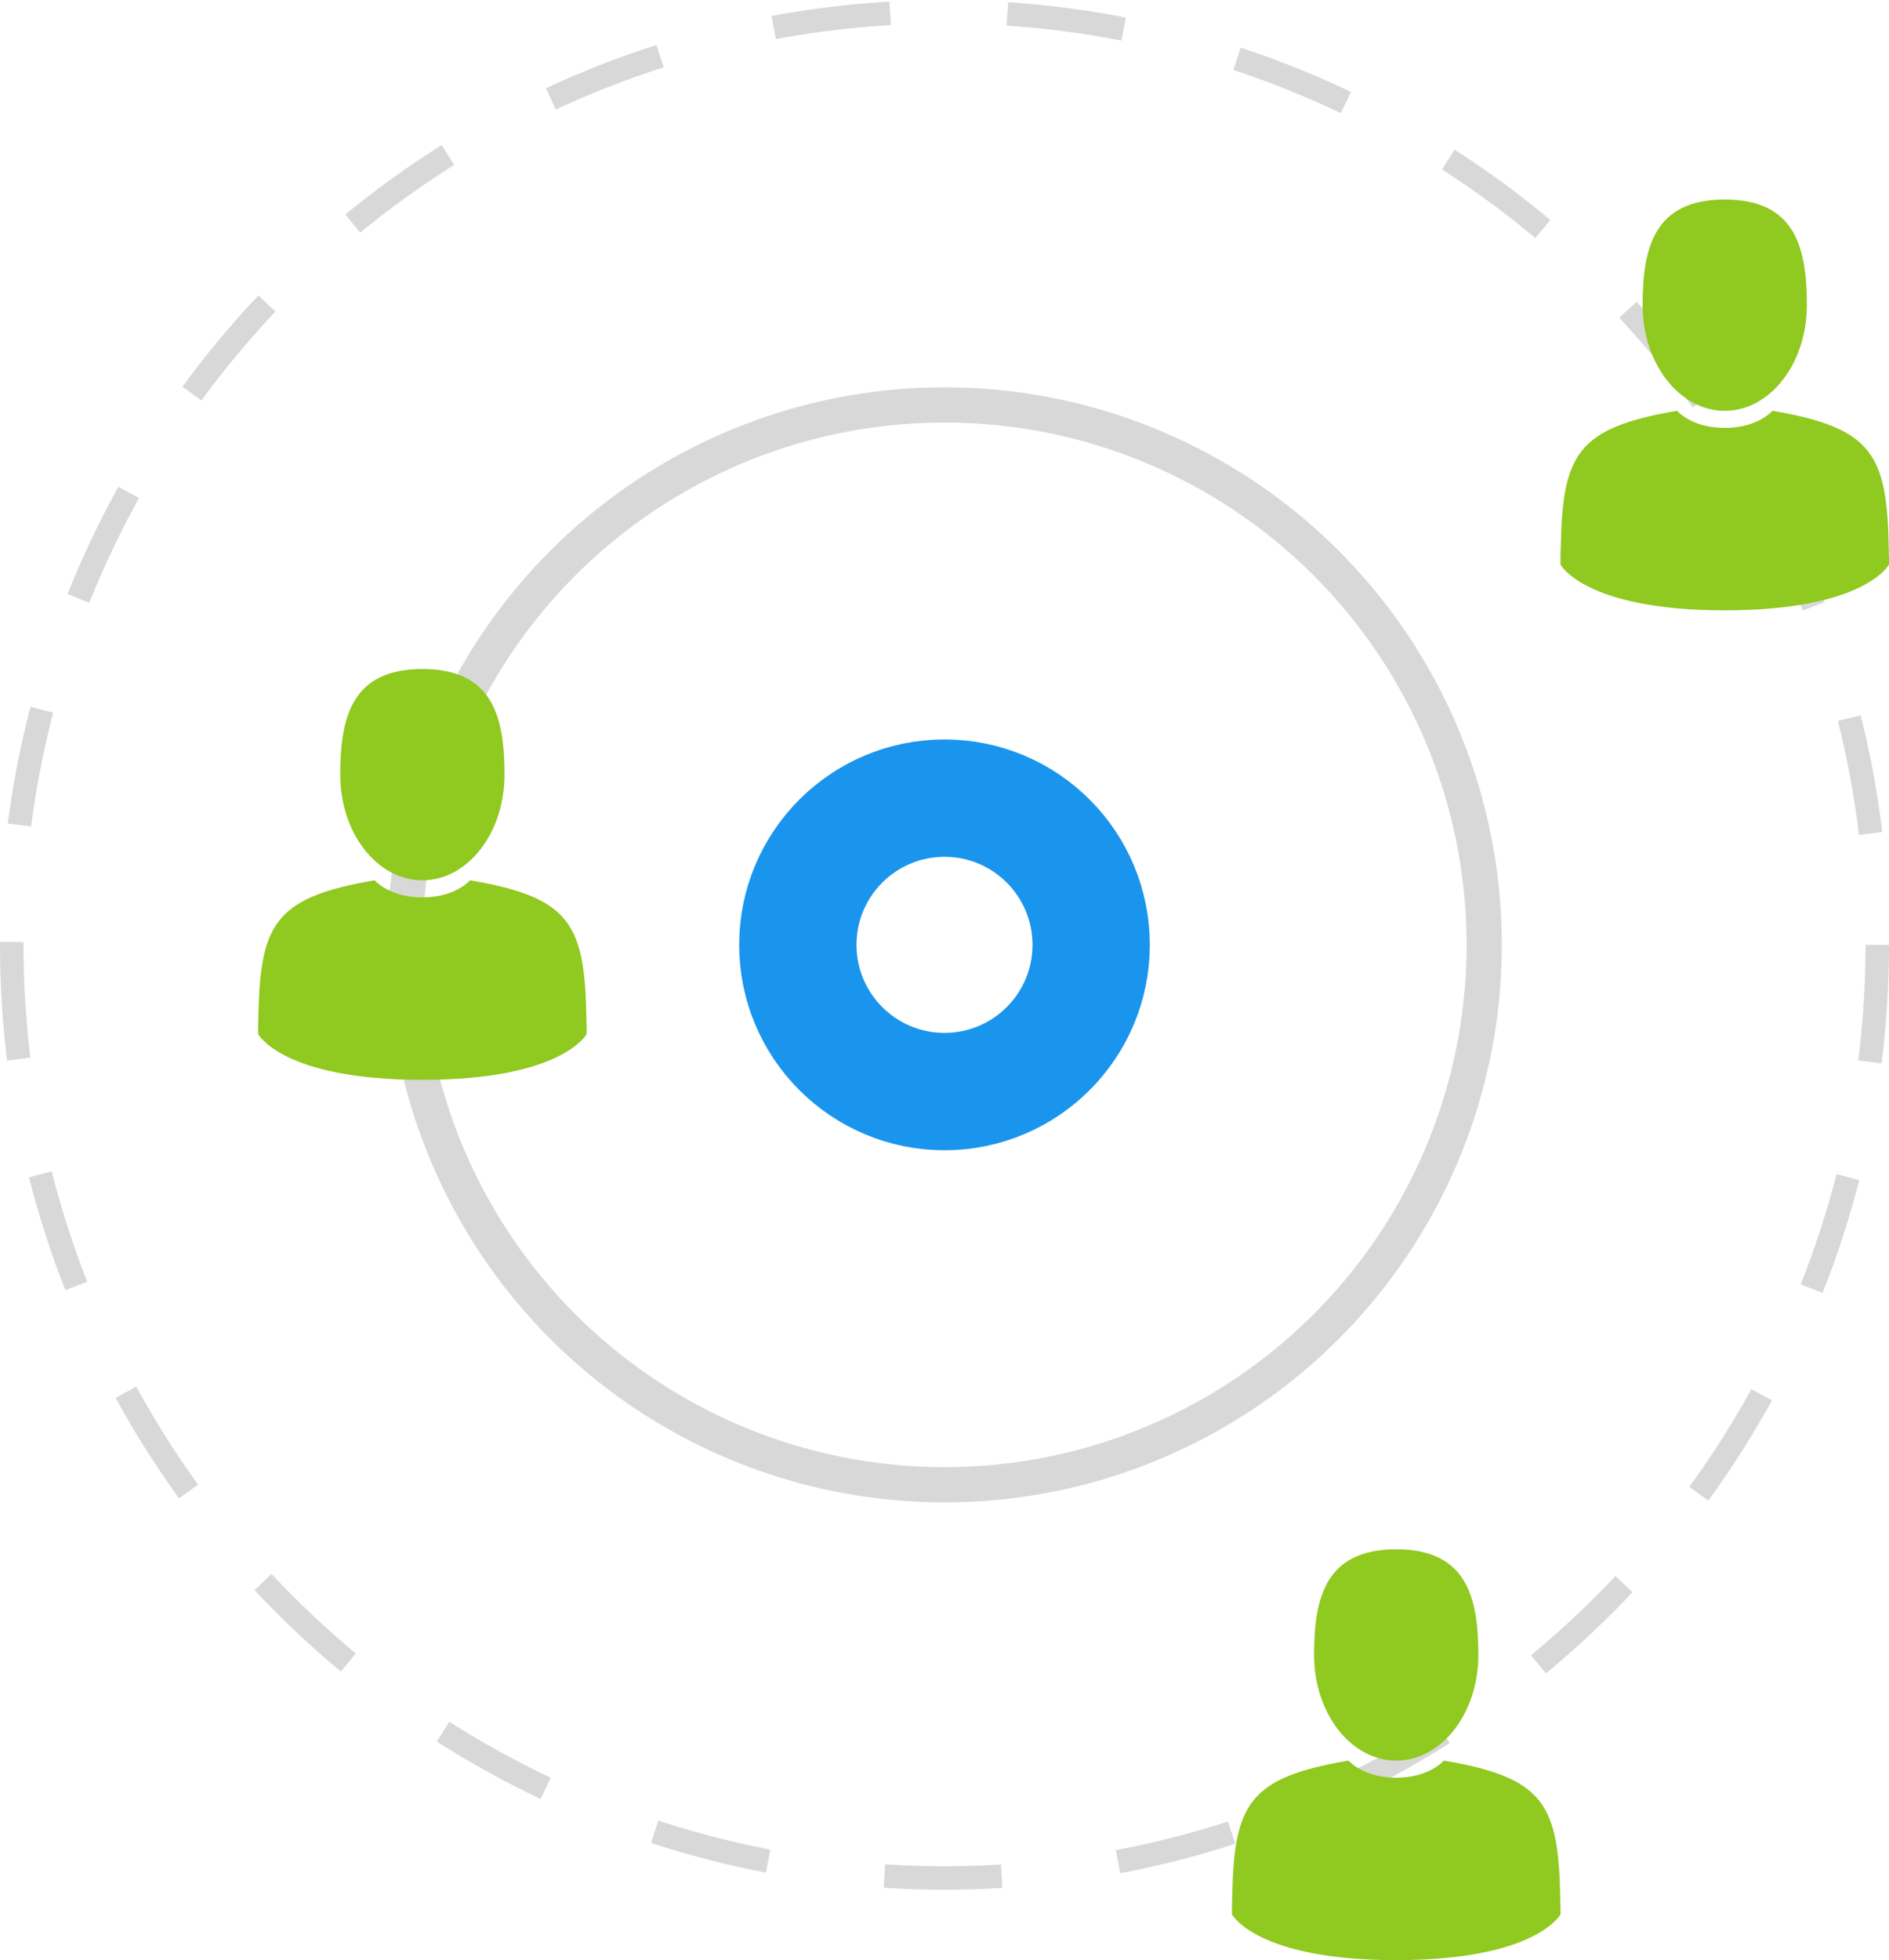
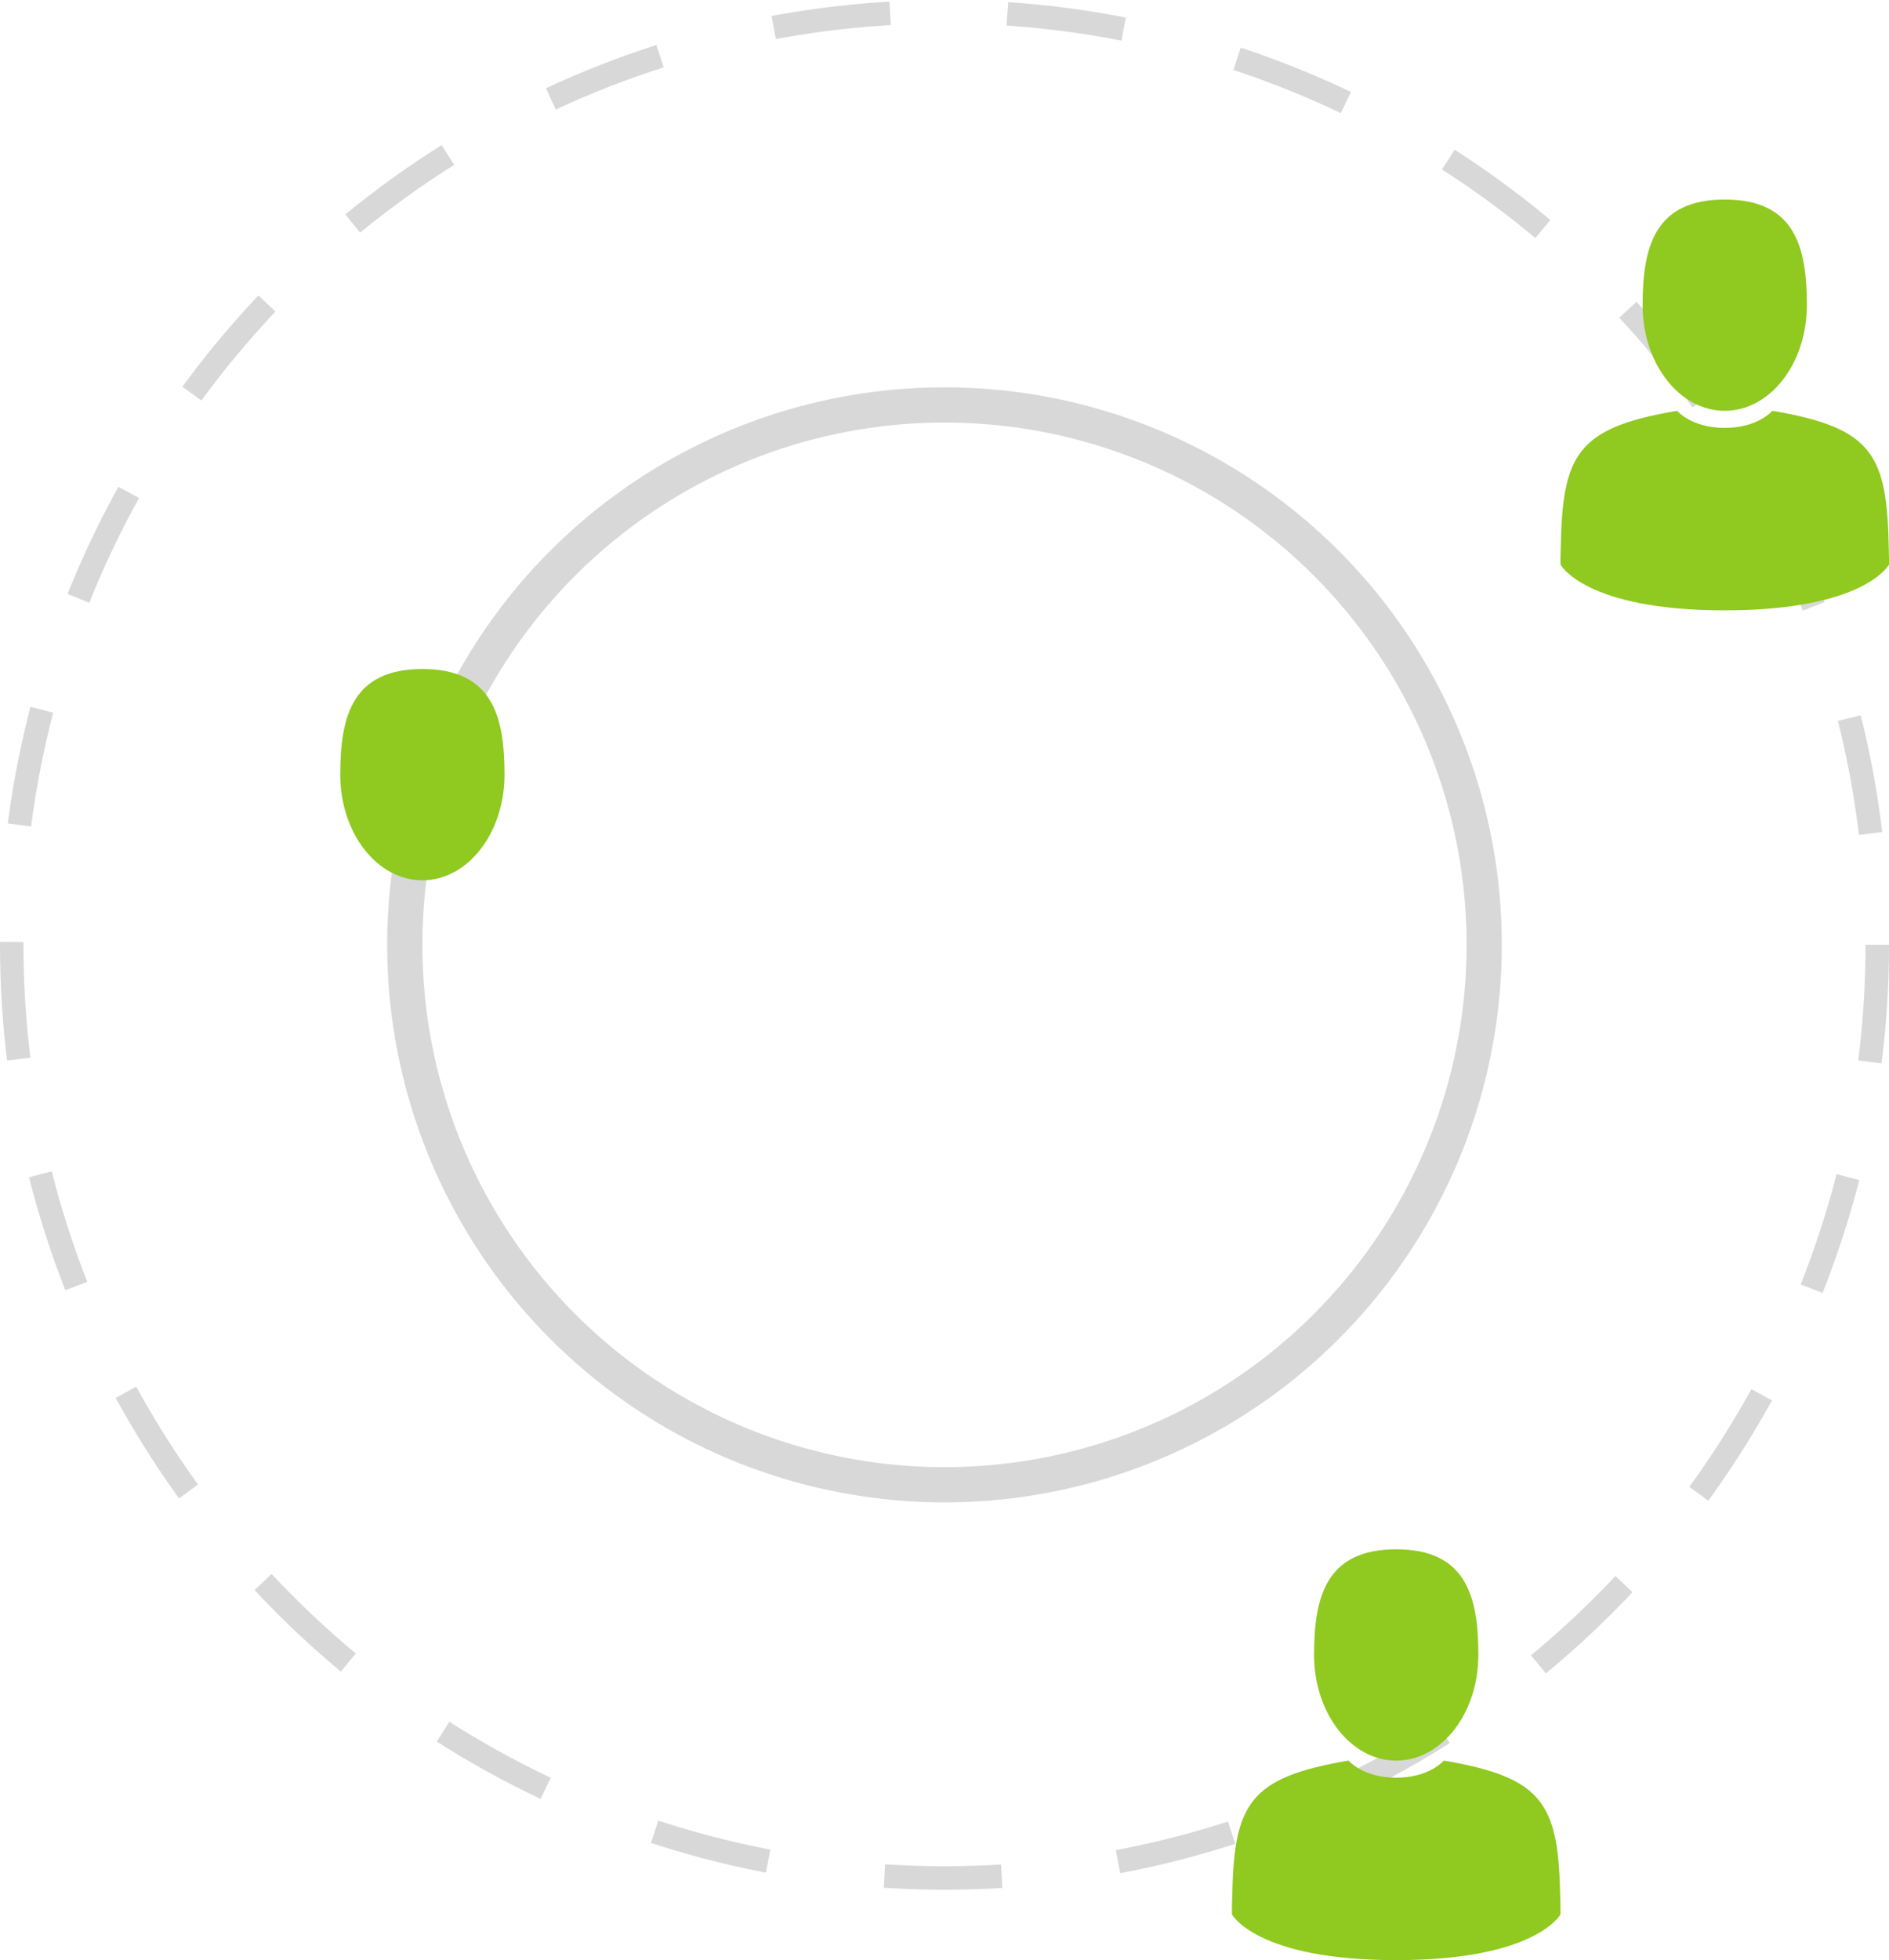
<svg xmlns="http://www.w3.org/2000/svg" width="161" height="167" viewBox="0 0 161 167" fill="none">
-   <circle cx="80.5" cy="80.5" r="12.5" stroke="#1A95ED" stroke-width="10" />
  <circle cx="80.5" cy="80.5" r="46" stroke="#D8D8D8" stroke-width="3" />
  <circle cx="80.5" cy="80.5" r="79.5" stroke="#D8D8D8" stroke-width="2" stroke-dasharray="10 10" />
  <path fill-rule="evenodd" clip-rule="evenodd" d="M132.984 161.907C132.847 153.781 131.716 151.466 123.059 150C123.059 150 121.841 151.457 119 151.457C116.16 151.457 114.941 150 114.941 150C106.379 151.45 105.179 153.731 105.021 161.643C105.008 162.29 105.002 162.323 105 162.248C105.001 162.389 105.001 162.649 105.001 163.102C105.001 163.102 107.062 167 119 167C130.938 167 132.999 163.102 132.999 163.102C132.999 162.811 133 162.608 133 162.471C132.998 162.517 132.993 162.427 132.984 161.907Z" fill="#90C91F" />
  <path fill-rule="evenodd" clip-rule="evenodd" d="M119 150C122.866 150 126 145.971 126 141C126 136.029 124.971 132 119 132C113.029 132 112 136.029 112 141C112 145.971 115.134 150 119 150Z" fill="#90C91F" />
-   <path fill-rule="evenodd" clip-rule="evenodd" d="M49.984 86.907C49.847 78.781 48.716 76.466 40.059 75C40.059 75 38.84 76.457 36 76.457C33.16 76.457 31.941 75 31.941 75C23.379 76.45 22.179 78.731 22.021 86.643C22.008 87.29 22.002 87.323 22 87.249C22 87.389 22.001 87.649 22.001 88.102C22.001 88.102 24.062 92 36 92C47.938 92 49.999 88.102 49.999 88.102C49.999 87.811 50 87.609 50 87.471C49.998 87.517 49.993 87.427 49.984 86.907Z" fill="#90C91F" />
  <path fill-rule="evenodd" clip-rule="evenodd" d="M36 75C39.866 75 43 70.971 43 66C43 61.029 41.971 57 36 57C30.029 57 29 61.029 29 66C29 70.971 32.134 75 36 75Z" fill="#90C91F" />
  <path fill-rule="evenodd" clip-rule="evenodd" d="M160.984 46.907C160.847 38.781 159.716 36.466 151.059 35C151.059 35 149.841 36.457 147 36.457C144.16 36.457 142.941 35 142.941 35C134.379 36.45 133.179 38.731 133.021 46.643C133.008 47.289 133.002 47.324 133 47.248C133.001 47.389 133.001 47.649 133.001 48.102C133.001 48.102 135.062 52 147 52C158.938 52 160.999 48.102 160.999 48.102C160.999 47.811 161 47.608 161 47.471C160.998 47.517 160.993 47.427 160.984 46.907Z" fill="#90C91F" />
  <path fill-rule="evenodd" clip-rule="evenodd" d="M147 35C150.866 35 154 30.971 154 26C154 21.029 152.971 17 147 17C141.029 17 140 21.029 140 26C140 30.971 143.134 35 147 35Z" fill="#90C91F" />
</svg>